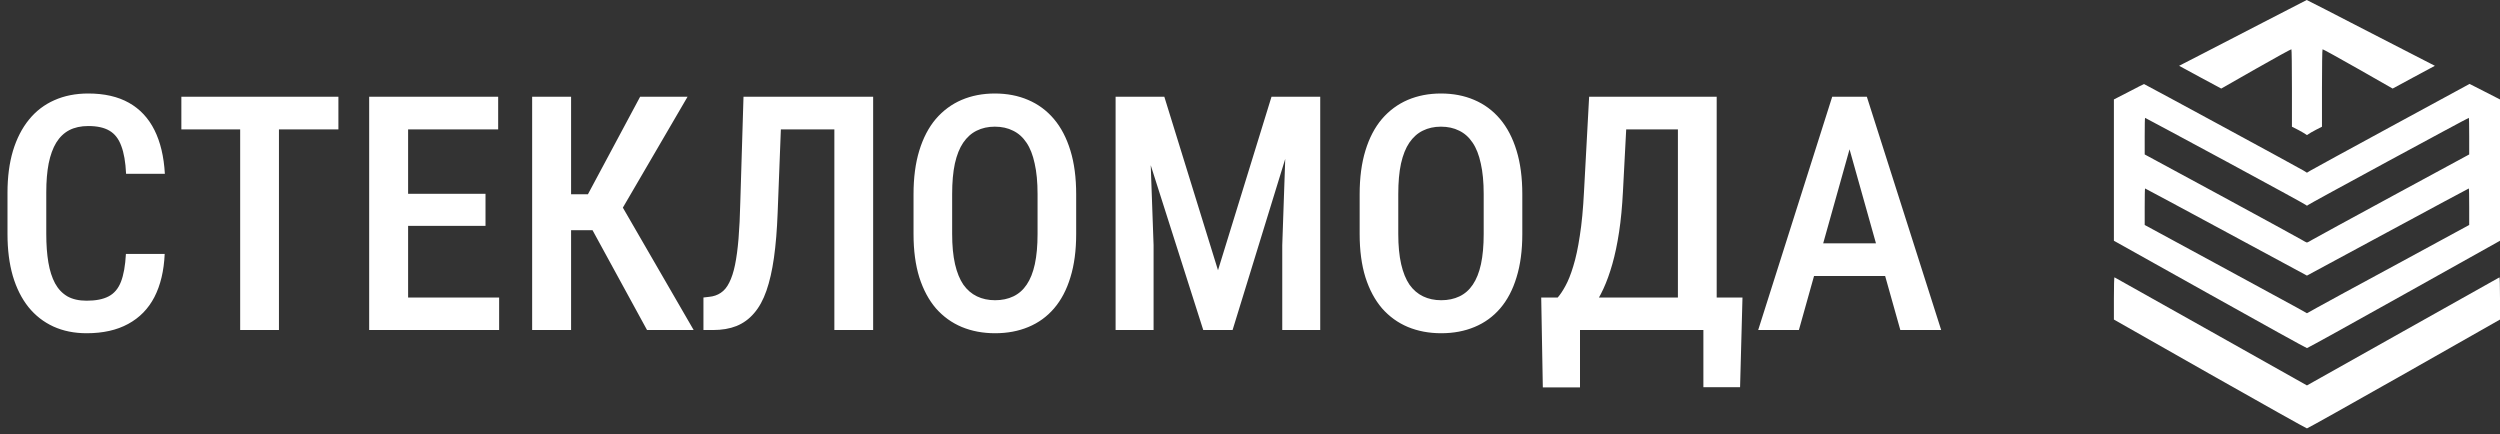
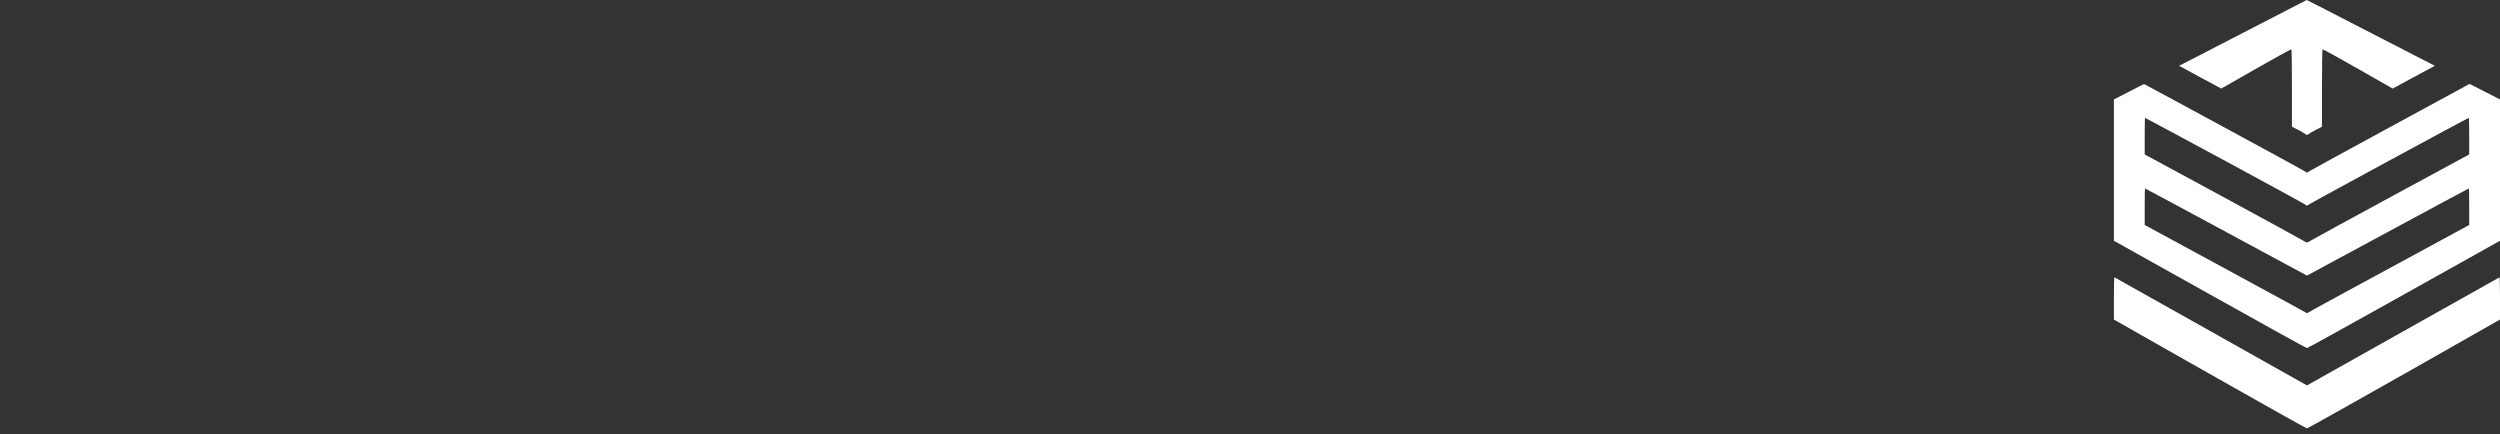
<svg xmlns="http://www.w3.org/2000/svg" width="259" height="45" viewBox="0 0 259 45" fill="none">
  <rect x="0" y="0" width="259" height="45" fill="#333333" stroke="none" />
-   <path d="M13.045 26.305H17.062C16.985 28.054 16.631 29.542 16 30.771C15.369 31.988 14.462 32.918 13.277 33.56C12.104 34.202 10.671 34.523 8.978 34.523C7.694 34.523 6.543 34.29 5.524 33.825C4.517 33.361 3.66 32.691 2.951 31.817C2.243 30.931 1.701 29.852 1.324 28.579C0.959 27.307 0.776 25.862 0.776 24.246V19.963C0.776 18.347 0.965 16.903 1.341 15.63C1.728 14.357 2.282 13.278 3.001 12.393C3.72 11.507 4.595 10.838 5.624 10.384C6.664 9.919 7.838 9.687 9.144 9.687C10.815 9.687 12.22 10.008 13.36 10.65C14.5 11.292 15.38 12.232 16 13.472C16.62 14.711 16.98 16.222 17.079 18.004H13.062C13.006 16.798 12.84 15.835 12.563 15.116C12.298 14.385 11.888 13.859 11.335 13.538C10.793 13.217 10.062 13.057 9.144 13.057C8.38 13.057 7.721 13.201 7.168 13.489C6.626 13.776 6.177 14.208 5.823 14.783C5.48 15.348 5.22 16.062 5.043 16.925C4.877 17.777 4.794 18.779 4.794 19.93V24.246C4.794 25.353 4.866 26.333 5.01 27.185C5.154 28.037 5.386 28.762 5.707 29.36C6.028 29.946 6.454 30.394 6.985 30.704C7.517 31.003 8.181 31.153 8.978 31.153C9.929 31.153 10.688 31.003 11.252 30.704C11.828 30.405 12.254 29.902 12.53 29.194C12.807 28.485 12.979 27.522 13.045 26.305ZM28.899 10.019V34.191H24.882V10.019H28.899ZM35.059 10.019V13.405H18.789V10.019H35.059ZM51.71 30.821V34.191H41.218V30.821H51.71ZM42.28 10.019V34.191H38.246V10.019H42.28ZM50.299 20.079V23.4H41.218V20.079H50.299ZM51.61 10.019V13.405H41.218V10.019H51.61ZM59.164 10.019V34.191H55.13V10.019H59.164ZM71.233 10.019L63.165 23.848H58.002L57.421 20.129H60.907L66.319 10.019H71.233ZM67.033 34.191L61.023 23.184L63.613 19.93L71.864 34.191H67.033ZM87.32 10.019V13.405H77.808V10.019H87.32ZM90.458 10.019V34.191H86.44V10.019H90.458ZM77.027 10.019H81.028L80.564 22.055C80.497 23.815 80.37 25.364 80.182 26.703C79.993 28.032 79.733 29.172 79.401 30.123C79.069 31.075 78.643 31.85 78.123 32.447C77.614 33.045 77.005 33.488 76.297 33.776C75.6 34.052 74.792 34.191 73.873 34.191H72.877V30.821L73.458 30.754C73.923 30.71 74.327 30.572 74.67 30.339C75.024 30.107 75.317 29.753 75.55 29.277C75.793 28.801 75.993 28.192 76.147 27.45C76.302 26.698 76.424 25.785 76.513 24.711C76.601 23.638 76.662 22.381 76.695 20.943L77.027 10.019ZM111.492 20.129V24.246C111.492 25.951 111.293 27.445 110.895 28.729C110.507 30.013 109.943 31.086 109.201 31.95C108.471 32.802 107.585 33.444 106.545 33.875C105.516 34.307 104.365 34.523 103.092 34.523C101.83 34.523 100.679 34.307 99.639 33.875C98.609 33.444 97.718 32.802 96.966 31.95C96.224 31.086 95.649 30.013 95.239 28.729C94.841 27.445 94.642 25.951 94.642 24.246V20.129C94.642 18.403 94.841 16.892 95.239 15.597C95.638 14.291 96.208 13.201 96.949 12.326C97.702 11.452 98.593 10.793 99.622 10.351C100.662 9.908 101.808 9.687 103.059 9.687C104.331 9.687 105.482 9.908 106.512 10.351C107.552 10.793 108.443 11.452 109.185 12.326C109.926 13.201 110.496 14.291 110.895 15.597C111.293 16.892 111.492 18.403 111.492 20.129ZM107.491 24.246V20.096C107.491 18.867 107.392 17.816 107.192 16.942C107.004 16.056 106.722 15.337 106.346 14.783C105.969 14.219 105.505 13.804 104.951 13.538C104.409 13.262 103.778 13.123 103.059 13.123C102.361 13.123 101.736 13.262 101.183 13.538C100.64 13.804 100.175 14.219 99.788 14.783C99.412 15.337 99.124 16.056 98.925 16.942C98.737 17.816 98.643 18.867 98.643 20.096V24.246C98.643 25.453 98.742 26.493 98.941 27.367C99.141 28.231 99.428 28.939 99.805 29.492C100.192 30.035 100.662 30.439 101.216 30.704C101.769 30.97 102.395 31.103 103.092 31.103C103.8 31.103 104.431 30.97 104.984 30.704C105.538 30.439 105.997 30.035 106.362 29.492C106.739 28.939 107.021 28.231 107.209 27.367C107.397 26.493 107.491 25.453 107.491 24.246ZM116.954 10.019H120.623L126.185 27.998L131.729 10.019H135.133L127.695 34.191H124.657L116.954 10.019ZM115.576 10.019H118.963L119.511 25.408V34.191H115.576V10.019ZM133.373 10.019H136.776V34.191H132.842V25.408L133.373 10.019ZM157.711 20.129V24.246C157.711 25.951 157.512 27.445 157.113 28.729C156.726 30.013 156.161 31.086 155.42 31.95C154.689 32.802 153.804 33.444 152.764 33.875C151.734 34.307 150.583 34.523 149.311 34.523C148.049 34.523 146.898 34.307 145.857 33.875C144.828 33.444 143.937 32.802 143.185 31.95C142.443 31.086 141.868 30.013 141.458 28.729C141.06 27.445 140.86 25.951 140.86 24.246V20.129C140.86 18.403 141.06 16.892 141.458 15.597C141.856 14.291 142.426 13.201 143.168 12.326C143.921 11.452 144.812 10.793 145.841 10.351C146.881 9.908 148.027 9.687 149.277 9.687C150.55 9.687 151.701 9.908 152.73 10.351C153.771 10.793 154.662 11.452 155.403 12.326C156.145 13.201 156.715 14.291 157.113 15.597C157.512 16.892 157.711 18.403 157.711 20.129ZM153.71 24.246V20.096C153.71 18.867 153.61 17.816 153.411 16.942C153.223 16.056 152.941 15.337 152.564 14.783C152.188 14.219 151.723 13.804 151.17 13.538C150.628 13.262 149.997 13.123 149.277 13.123C148.58 13.123 147.955 13.262 147.401 13.538C146.859 13.804 146.394 14.219 146.007 14.783C145.631 15.337 145.343 16.056 145.144 16.942C144.955 17.816 144.861 18.867 144.861 20.096V24.246C144.861 25.453 144.961 26.493 145.16 27.367C145.359 28.231 145.647 28.939 146.023 29.492C146.411 30.035 146.881 30.439 147.435 30.704C147.988 30.97 148.613 31.103 149.311 31.103C150.019 31.103 150.65 30.97 151.203 30.704C151.757 30.439 152.216 30.035 152.581 29.492C152.957 28.939 153.24 28.231 153.428 27.367C153.616 26.493 153.71 25.453 153.71 24.246ZM177.4 30.821V34.191H162.741V30.821H177.4ZM163.688 30.821V40.134H159.836L159.67 30.821H163.688ZM180.521 30.821L180.272 40.117H176.471V30.821H180.521ZM174.728 10.019V13.405H165.431V10.019H174.728ZM177.849 10.019V34.191H173.831V10.019H177.849ZM164.634 10.019H168.651L168.137 19.847C168.059 21.396 167.926 22.791 167.738 24.03C167.55 25.27 167.318 26.377 167.041 27.351C166.764 28.325 166.454 29.183 166.111 29.924C165.768 30.666 165.397 31.308 164.999 31.85C164.612 32.381 164.202 32.84 163.771 33.228C163.35 33.615 162.929 33.936 162.509 34.191H160.483V30.821H161.38C161.634 30.533 161.9 30.134 162.177 29.625C162.465 29.105 162.736 28.424 162.99 27.583C163.256 26.731 163.483 25.674 163.671 24.412C163.87 23.151 164.014 21.629 164.103 19.847L164.634 10.019ZM192.209 13.339L186.365 34.191H182.148L189.818 10.019H192.441L192.209 13.339ZM196.874 34.191L191.014 13.339L190.731 10.019H193.404L201.107 34.191H196.874ZM196.974 25.209V28.596H185.718V25.209H196.974Z" fill="white" />
  <path d="M234.37 2.373C231.848 3.681 228.876 5.214 227.77 5.782L225.755 6.817L227.934 8L230.121 9.175L233.724 7.121C235.708 5.992 237.35 5.089 237.389 5.105C237.42 5.121 237.444 6.934 237.444 9.128V13.128L238.09 13.455C238.44 13.642 238.79 13.844 238.868 13.906C238.984 14.008 239.016 14.008 239.14 13.906C239.21 13.844 239.56 13.642 239.918 13.455L240.556 13.128V9.128C240.556 6.934 240.58 5.121 240.619 5.105C240.65 5.089 242.292 5.992 244.276 7.121L247.879 9.175L250.066 7.992L252.253 6.817L251.872 6.622C251.661 6.521 248.681 4.98 245.241 3.214C241.809 1.44 238.992 -0.008 238.977 -9.08305e-05C238.969 -9.08305e-05 236.899 1.066 234.37 2.373Z" fill="white" />
  <path d="M220.541 9.51L219 10.303V17.619V24.942L228.938 30.498C234.401 33.556 238.93 36.062 239 36.062C239.07 36.062 243.599 33.556 249.062 30.498L259 24.942V17.619V10.303L257.42 9.494L255.848 8.693L247.794 13.066C243.366 15.471 239.576 17.541 239.374 17.665L239 17.891L238.634 17.665C238.152 17.37 222.175 8.708 222.121 8.708C222.097 8.708 221.381 9.066 220.541 9.51ZM230.58 16.693C235.148 19.16 238.907 21.214 238.946 21.268C238.984 21.331 239.016 21.331 239.062 21.268C239.109 21.183 255.677 12.21 255.77 12.21C255.794 12.21 255.809 13.058 255.809 14.101V16L247.934 20.265C243.599 22.615 239.833 24.669 239.56 24.833C239.296 24.996 239.039 25.128 239 25.128C238.961 25.128 238.704 24.996 238.44 24.833C238.167 24.669 234.401 22.615 230.074 20.265L222.191 16V14.101C222.191 13.058 222.206 12.21 222.23 12.21C222.253 12.21 226.004 14.226 230.58 16.693ZM230.634 24.039L239 28.552L247.366 24.039C251.965 21.556 255.747 19.525 255.77 19.525C255.794 19.525 255.809 20.373 255.809 21.416V23.307L248.44 27.307C244.377 29.502 240.595 31.556 240.035 31.875L239 32.451L237.973 31.875C237.405 31.556 233.623 29.502 229.568 27.307L222.191 23.307V21.416C222.191 20.373 222.206 19.525 222.23 19.525C222.253 19.525 226.035 21.556 230.634 24.039Z" fill="white" />
  <path d="M219 30.903V33.105L228.938 38.747C234.409 41.844 238.93 44.381 239 44.381C239.07 44.381 243.591 41.844 249.062 38.747L259 33.105V30.903C259 29.689 258.977 28.716 258.946 28.732C258.907 28.747 254.409 31.276 248.946 34.342L239 39.93L229.062 34.342C223.591 31.276 219.093 28.747 219.062 28.732C219.023 28.716 219 29.689 219 30.903Z" fill="white" />
</svg>